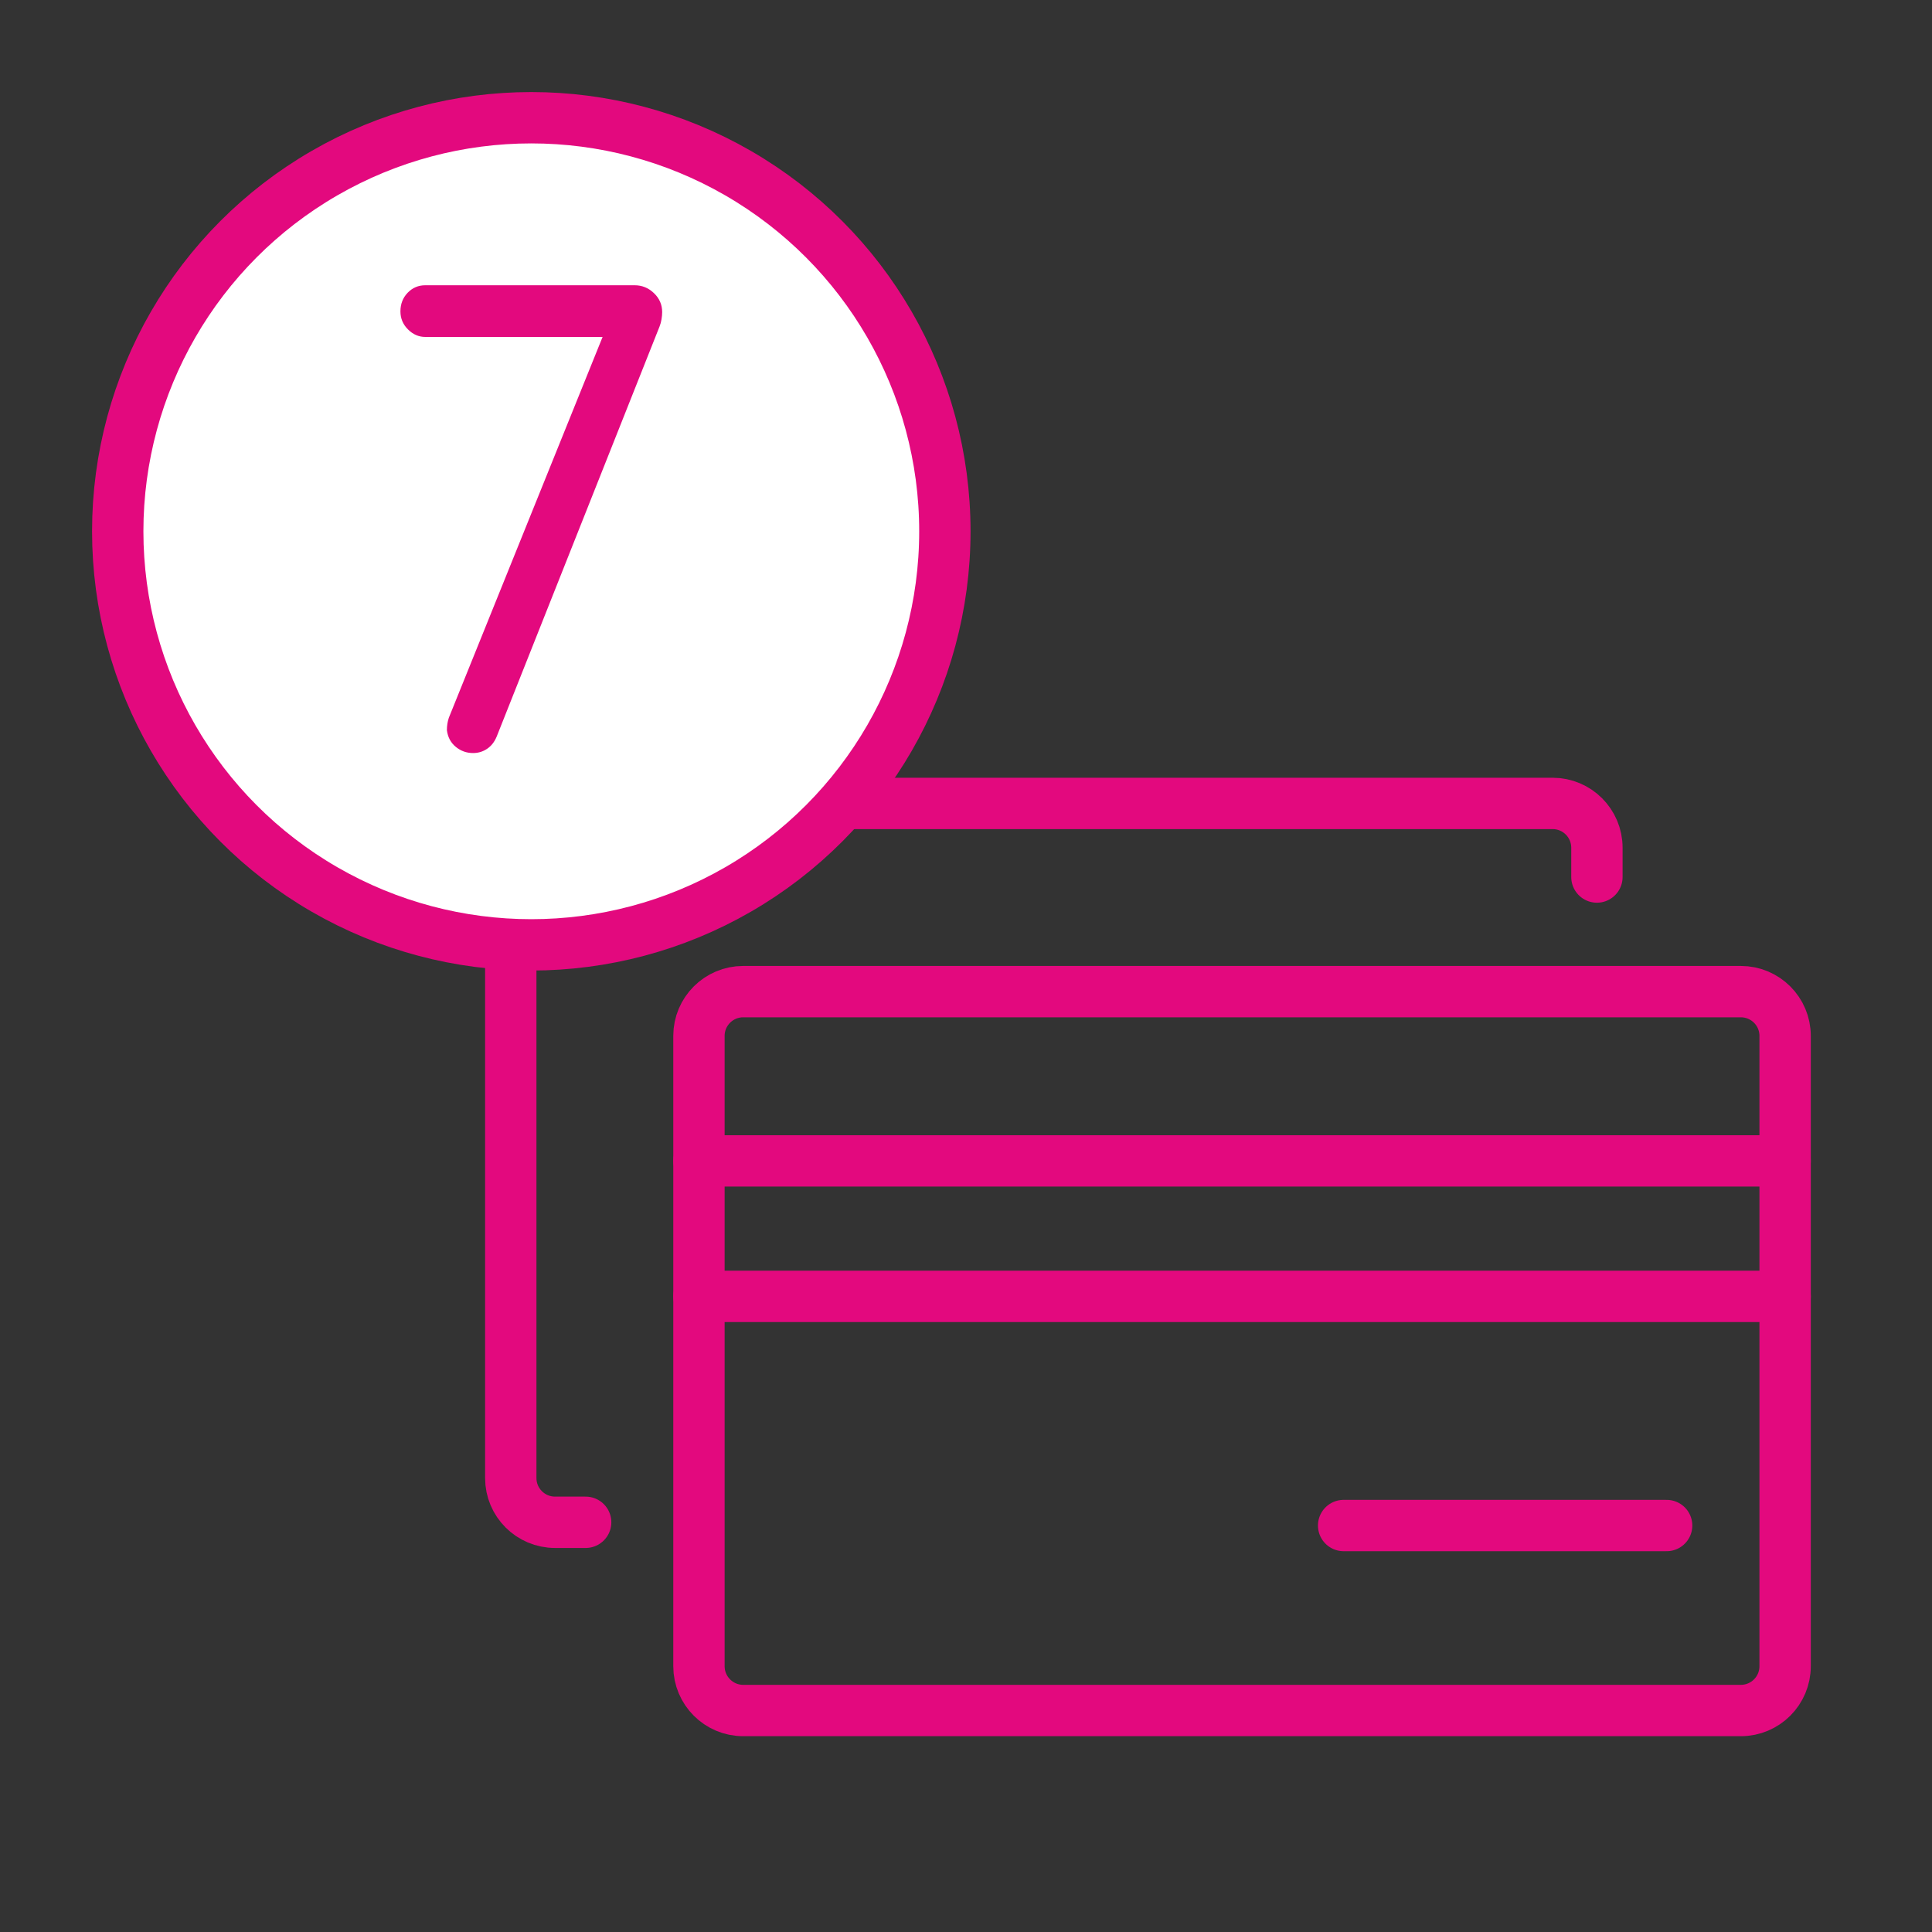
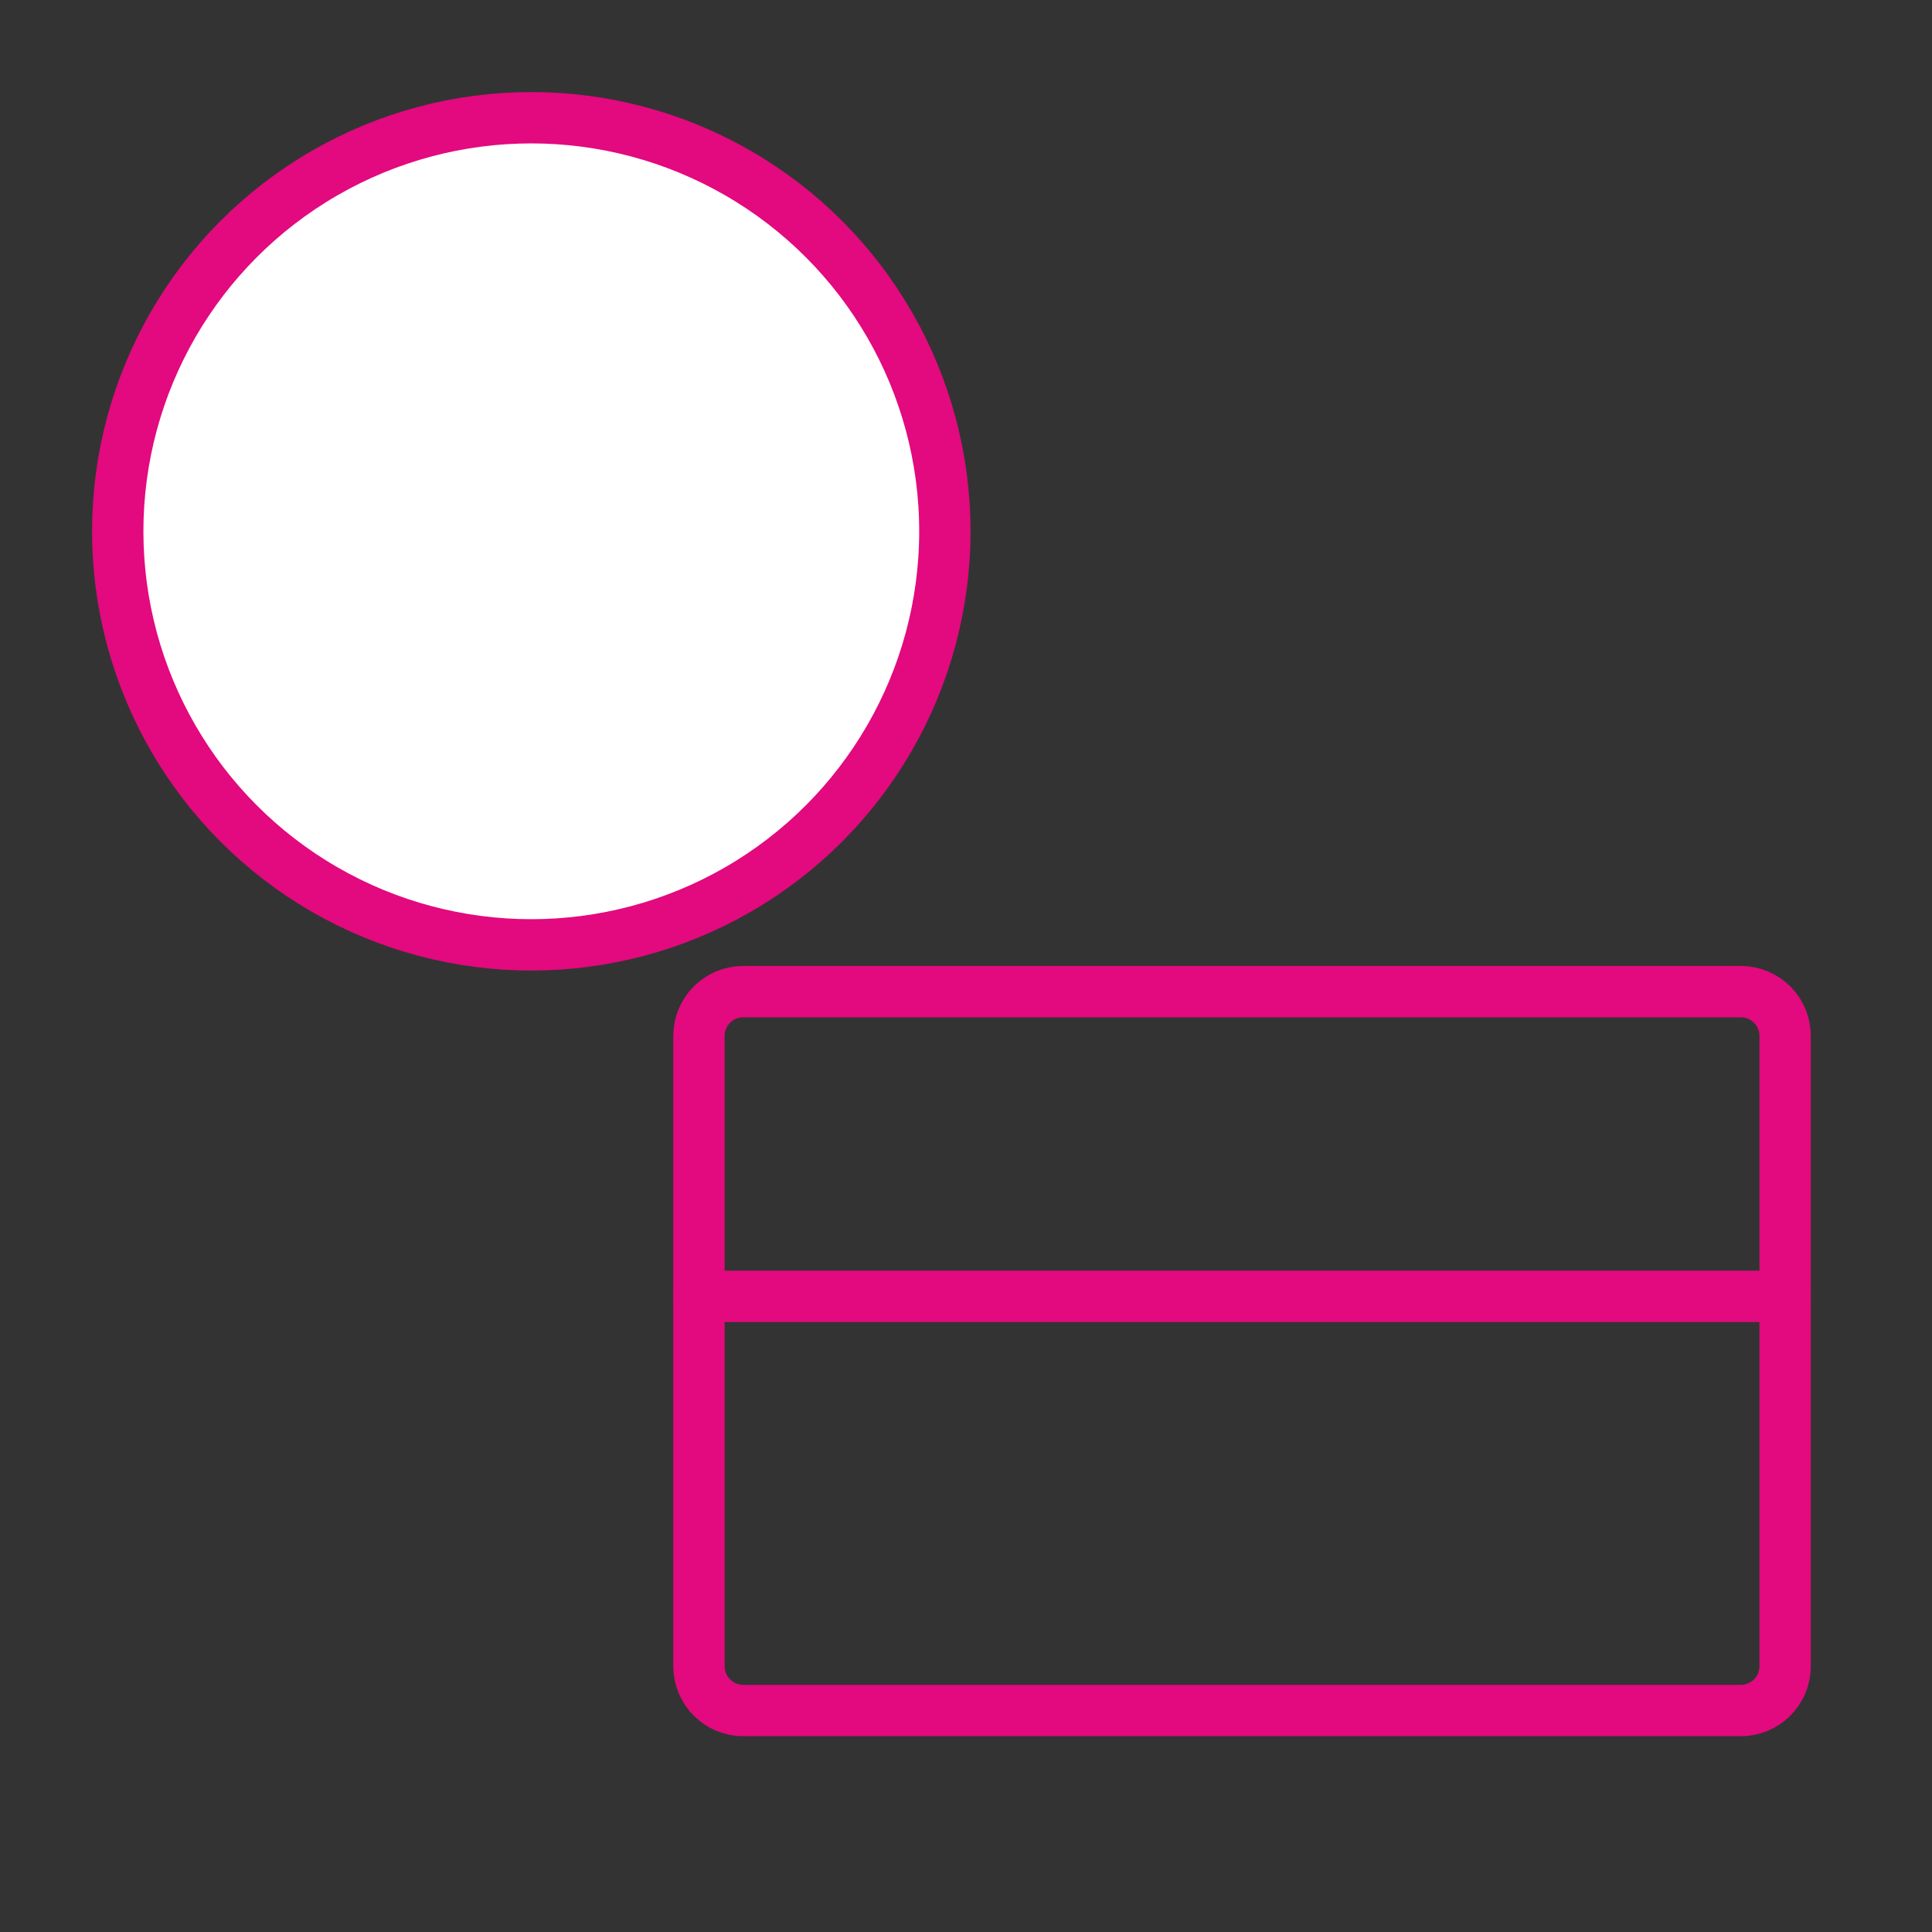
<svg xmlns="http://www.w3.org/2000/svg" id="Layer_1" x="0px" y="0px" width="80px" height="80px" viewBox="0 0 80 80" xml:space="preserve">
  <rect x="0" y="0" width="80" height="80" fill="#333333" stroke="none" />
  <g>
    <g>
      <path fill="none" stroke="#E3097E" stroke-width="2.126" stroke-linecap="round" stroke-linejoin="round" stroke-miterlimit="10" d=" M73.918,68.993c0,1.014-0.82,1.836-1.835,1.836H30.775c-1.011,0-1.833-0.822-1.833-1.836V42.893c0-1.011,0.821-1.832,1.833-1.832 h41.308c1.015,0,1.835,0.821,1.835,1.832V68.993z" />
-       <line fill="none" stroke="#E3097E" stroke-width="2.126" stroke-linecap="round" stroke-linejoin="round" stroke-miterlimit="10" x1="28.943" y1="48.07" x2="73.918" y2="48.07" />
      <line fill="none" stroke="#E3097E" stroke-width="2.126" stroke-linecap="round" stroke-linejoin="round" stroke-miterlimit="10" x1="28.943" y1="53.68" x2="73.918" y2="53.68" />
-       <line fill="none" stroke="#E3097E" stroke-width="2.126" stroke-linecap="round" stroke-linejoin="round" stroke-miterlimit="10" x1="55.637" y1="63.169" x2="69.012" y2="63.169" />
    </g>
-     <path fill="none" stroke="#E3097E" stroke-width="2.126" stroke-linecap="round" stroke-linejoin="round" stroke-miterlimit="10" d=" M24.251,63.035h-1.266c-1.014,0-1.835-0.821-1.835-1.832v-26.1c0-1.013,0.822-1.835,1.835-1.835h41.307 c1.011,0,1.833,0.822,1.833,1.835v1.213" />
  </g>
  <circle fill="#FFFFFF" stroke="#E3097E" stroke-width="2.126" stroke-linecap="round" stroke-linejoin="round" stroke-miterlimit="10" cx="22" cy="22" r="17.125" />
  <g>
-     <path fill="#E3097E" d="M27.419,12.923c0,0.091-0.009,0.189-0.027,0.298c-0.018,0.109-0.045,0.208-0.081,0.298l-6.746,16.985 c-0.09,0.217-0.221,0.384-0.393,0.501c-0.172,0.117-0.366,0.177-0.583,0.177c-0.271,0-0.51-0.086-0.718-0.258 c-0.208-0.171-0.33-0.401-0.366-0.69c0-0.181,0.027-0.353,0.081-0.515l6.366-15.767h-7.341c-0.271,0-0.51-0.104-0.718-0.312 c-0.208-0.207-0.312-0.456-0.312-0.745c0-0.307,0.099-0.563,0.298-0.771c0.199-0.207,0.442-0.312,0.731-0.312h8.668 c0.307,0,0.573,0.108,0.799,0.325C27.306,12.354,27.419,12.616,27.419,12.923z" />
-   </g>
+     </g>
</svg>